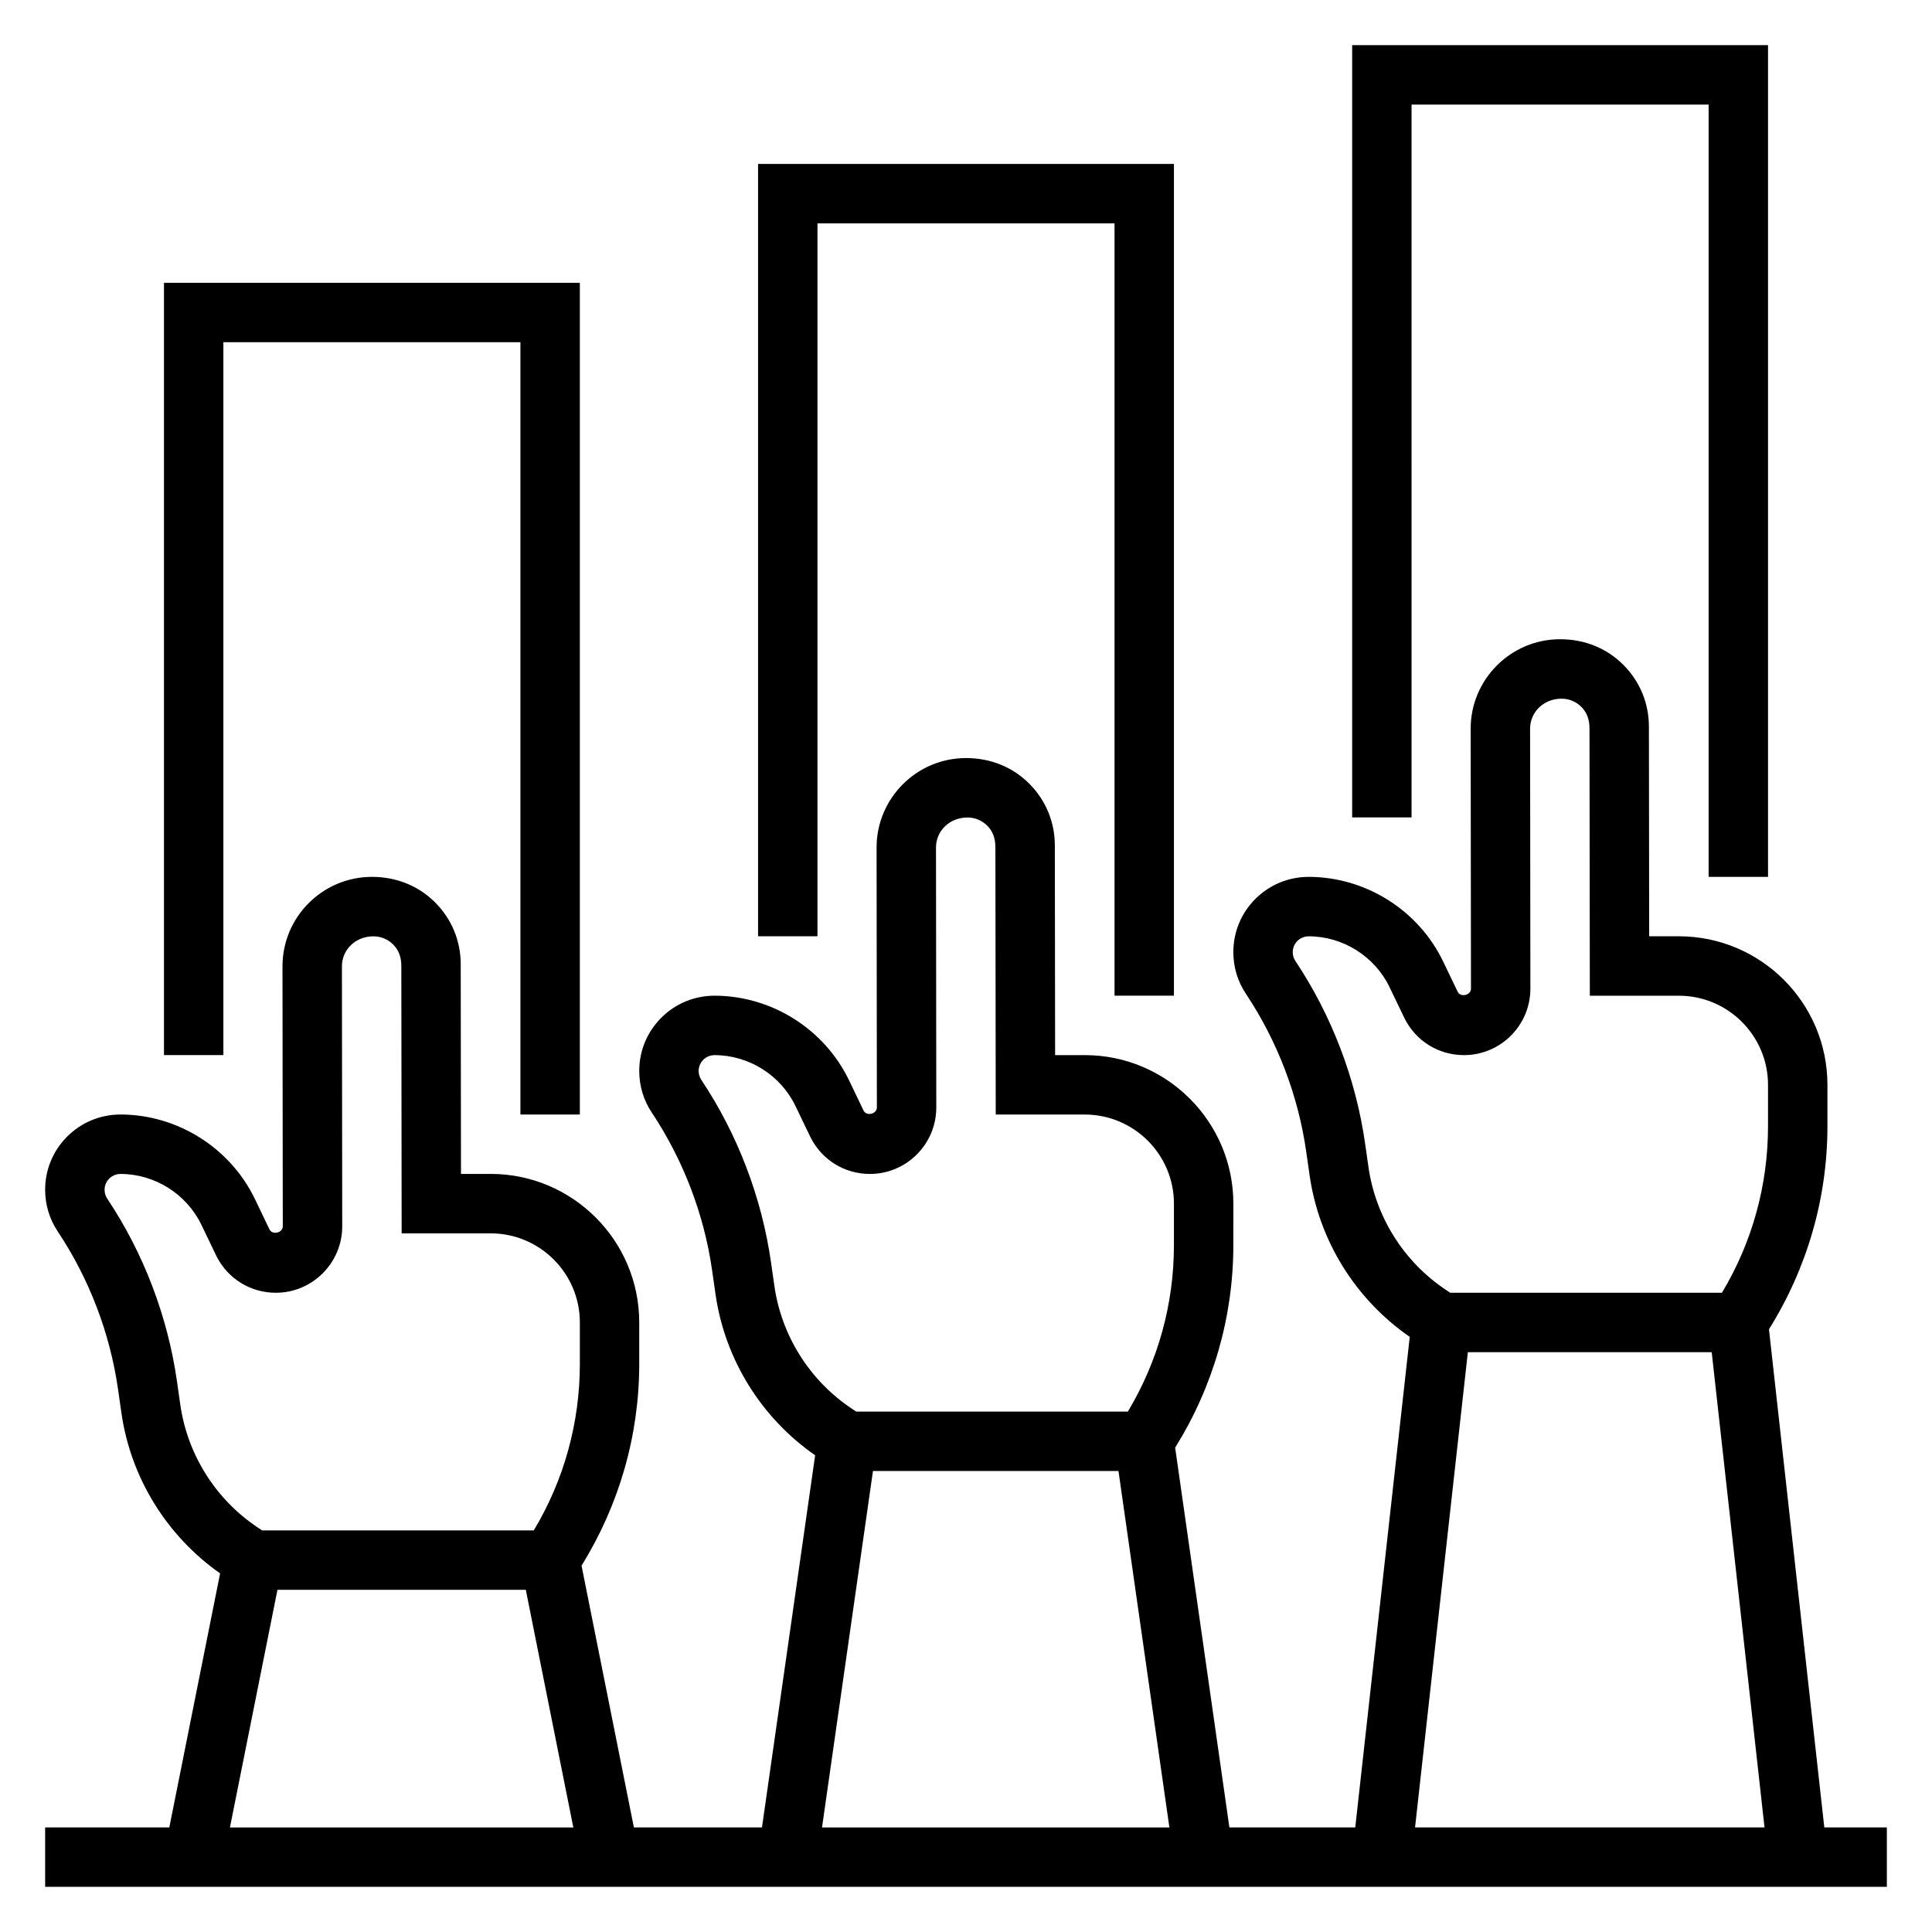
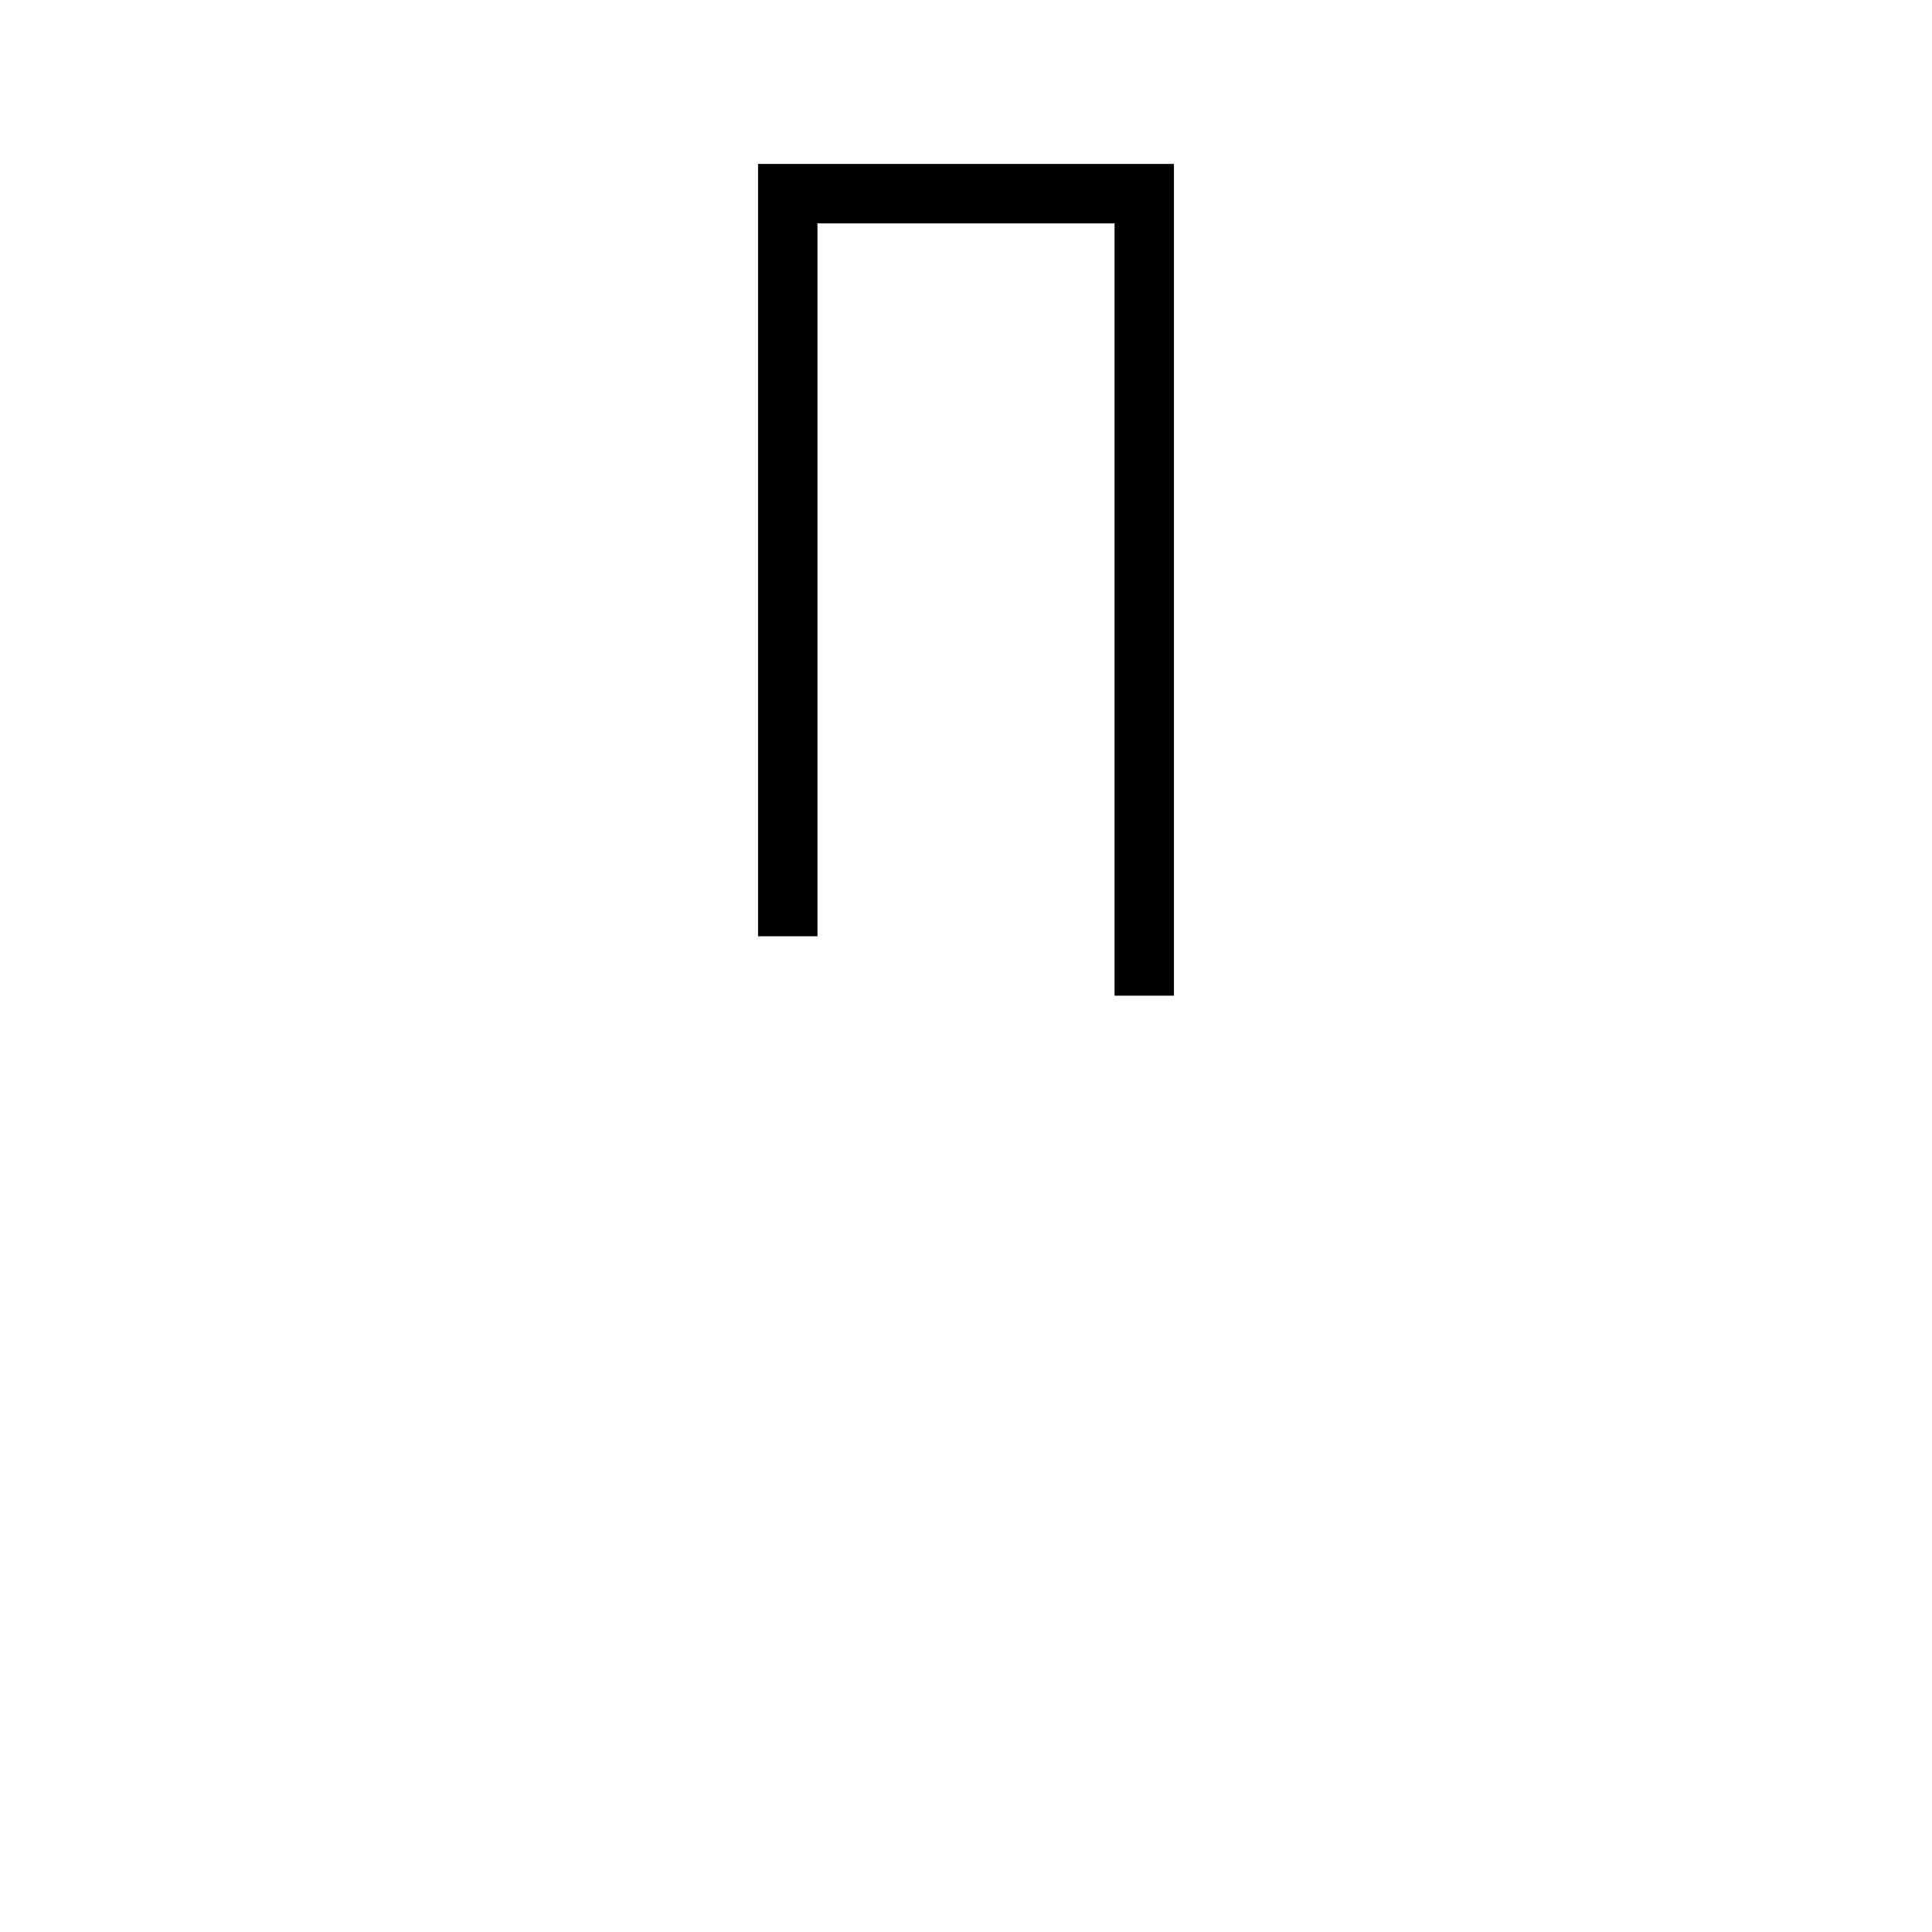
<svg xmlns="http://www.w3.org/2000/svg" fill="#000000" width="800px" height="800px" version="1.1" viewBox="144 144 512 512">
  <g>
-     <path d="m518.08 171.71h78.723v204.67h15.742v-220.42h-110.21v204.67h15.742z" />
-     <path d="m203.2 234.69h78.719v204.67h15.746v-220.42h-110.21v204.67h15.746z" />
    <path d="m360.64 203.2h78.723v204.67h15.742v-220.42h-110.21v204.67h15.742z" />
-     <path d="m627.46 628.29-14.664-132.02c10.098-16.168 15.492-34.691 15.492-53.805v-10.98c0-21.703-17.656-39.359-39.359-39.359h-7.879l-0.07-55.512c0.016-6.195-2.387-12.02-6.754-16.406-4.383-4.387-10.199-6.805-16.789-6.805-13.059 0-23.695 10.637-23.695 23.703l0.082 68.902c0.008 1.723-2.699 2.394-3.504 0.859l-3.883-8.086c-6.535-13.57-20.492-22.363-35.551-22.402h-0.047c-5.352 0-10.367 2.07-14.137 5.832-3.777 3.769-5.856 8.777-5.856 14.125 0 3.953 1.156 7.777 3.352 11.066 8.32 12.492 13.848 26.945 15.965 41.801l0.891 6.234c2.481 17.352 12.156 32.891 26.543 42.848l-14.438 130h-33.355l-14.375-100.64c10.051-16.137 15.422-34.613 15.422-53.688l0.004-10.98c0-21.703-17.656-39.359-39.359-39.359h-7.879l-0.07-55.512c0.016-6.195-2.387-12.02-6.754-16.406-4.387-4.387-10.207-6.805-16.793-6.805-13.059 0-23.695 10.637-23.695 23.703l0.078 68.902c0 1.715-2.699 2.387-3.504 0.859l-3.883-8.086c-6.535-13.57-20.492-22.363-35.551-22.402h-0.047c-5.352 0-10.367 2.07-14.137 5.832-3.777 3.769-5.856 8.777-5.856 14.121 0 3.953 1.156 7.777 3.352 11.066 8.32 12.492 13.848 26.945 15.965 41.801l0.891 6.234c2.473 17.293 12.09 32.785 26.41 42.746l-14.09 98.617h-33.945l-13.871-69.367c9.969-16.094 15.289-34.492 15.289-53.477v-10.984c0-21.703-17.656-39.359-39.359-39.359h-7.879l-0.07-55.512c0.016-6.195-2.387-12.02-6.754-16.406-4.379-4.383-10.195-6.801-16.785-6.801-13.059 0-23.695 10.637-23.695 23.703l0.078 68.902c0.008 1.715-2.699 2.387-3.504 0.859l-3.883-8.086c-6.539-13.57-20.488-22.363-35.547-22.402h-0.047c-5.352 0-10.367 2.07-14.137 5.832-3.781 3.769-5.859 8.777-5.859 14.121 0 3.953 1.156 7.777 3.352 11.066 8.32 12.492 13.848 26.945 15.965 41.801l0.891 6.234c2.457 17.191 11.988 32.59 26.16 42.555l-13.461 67.32h-32.906v15.742h488.07v-15.742zm-120.81-175.07-0.891-6.234c-2.465-17.168-8.84-33.867-18.461-48.305-0.465-0.691-0.707-1.496-0.707-2.34 0-1.133 0.441-2.18 1.227-2.977 0.805-0.793 1.883-1.234 3.023-1.234h0.008c9.062 0.023 17.469 5.32 21.395 13.477l3.984 8.289c3 5.992 9.031 9.723 15.738 9.723 9.707 0 17.602-7.894 17.602-17.609l-0.078-68.902c0-4.383 3.566-7.949 8.344-7.949 1.984 0 3.84 0.77 5.242 2.172 1.402 1.402 2.164 3.266 2.156 5.707l0.09 70.84h23.605c13.02 0 23.617 10.598 23.617 23.617v10.98c0 15.617-4.203 30.789-12.211 44.121h-71.996l-1.133-0.754c-11.172-7.441-18.664-19.336-20.555-32.621zm26.348 49.121h64.621l13.996 125.95h-92.613zm-183.79-17.633-0.891-6.234c-2.465-17.168-8.84-33.867-18.461-48.305-0.465-0.691-0.707-1.496-0.707-2.34 0-1.133 0.441-2.18 1.227-2.977 0.805-0.793 1.883-1.234 3.027-1.234h0.008c9.062 0.023 17.469 5.32 21.395 13.477l3.984 8.289c3 5.992 9.027 9.723 15.734 9.723 9.707 0 17.602-7.894 17.602-17.609l-0.078-68.902c0-4.383 3.566-7.949 8.344-7.949 1.984 0 3.84 0.77 5.242 2.172 1.402 1.402 2.164 3.266 2.156 5.707l0.09 70.84h23.609c13.02 0 23.617 10.598 23.617 23.617v10.98c0 15.617-4.203 30.789-12.211 44.121h-71.996l-1.133-0.754c-11.176-7.441-18.668-19.336-20.559-32.621zm26.137 49.121h65.062l13.492 94.465h-92.055zm-183.57-17.633-0.891-6.234c-2.465-17.168-8.84-33.867-18.461-48.305-0.465-0.691-0.707-1.496-0.707-2.34 0-1.133 0.441-2.18 1.227-2.977 0.805-0.793 1.883-1.234 3.023-1.234h0.008c9.062 0.023 17.469 5.32 21.395 13.477l3.984 8.289c3 5.992 9.031 9.723 15.738 9.723 9.703 0 17.602-7.894 17.602-17.609l-0.078-68.902c0-4.383 3.566-7.949 8.344-7.949 1.984 0 3.84 0.77 5.242 2.172 1.402 1.402 2.164 3.266 2.156 5.707l0.086 70.84h23.609c13.02 0 23.617 10.598 23.617 23.617v10.98c0 15.617-4.203 30.789-12.211 44.121h-71.996l-1.133-0.754c-11.172-7.441-18.668-19.336-20.555-32.621zm25.754 49.121h65.816l12.594 62.977h-91.004z" />
  </g>
</svg>